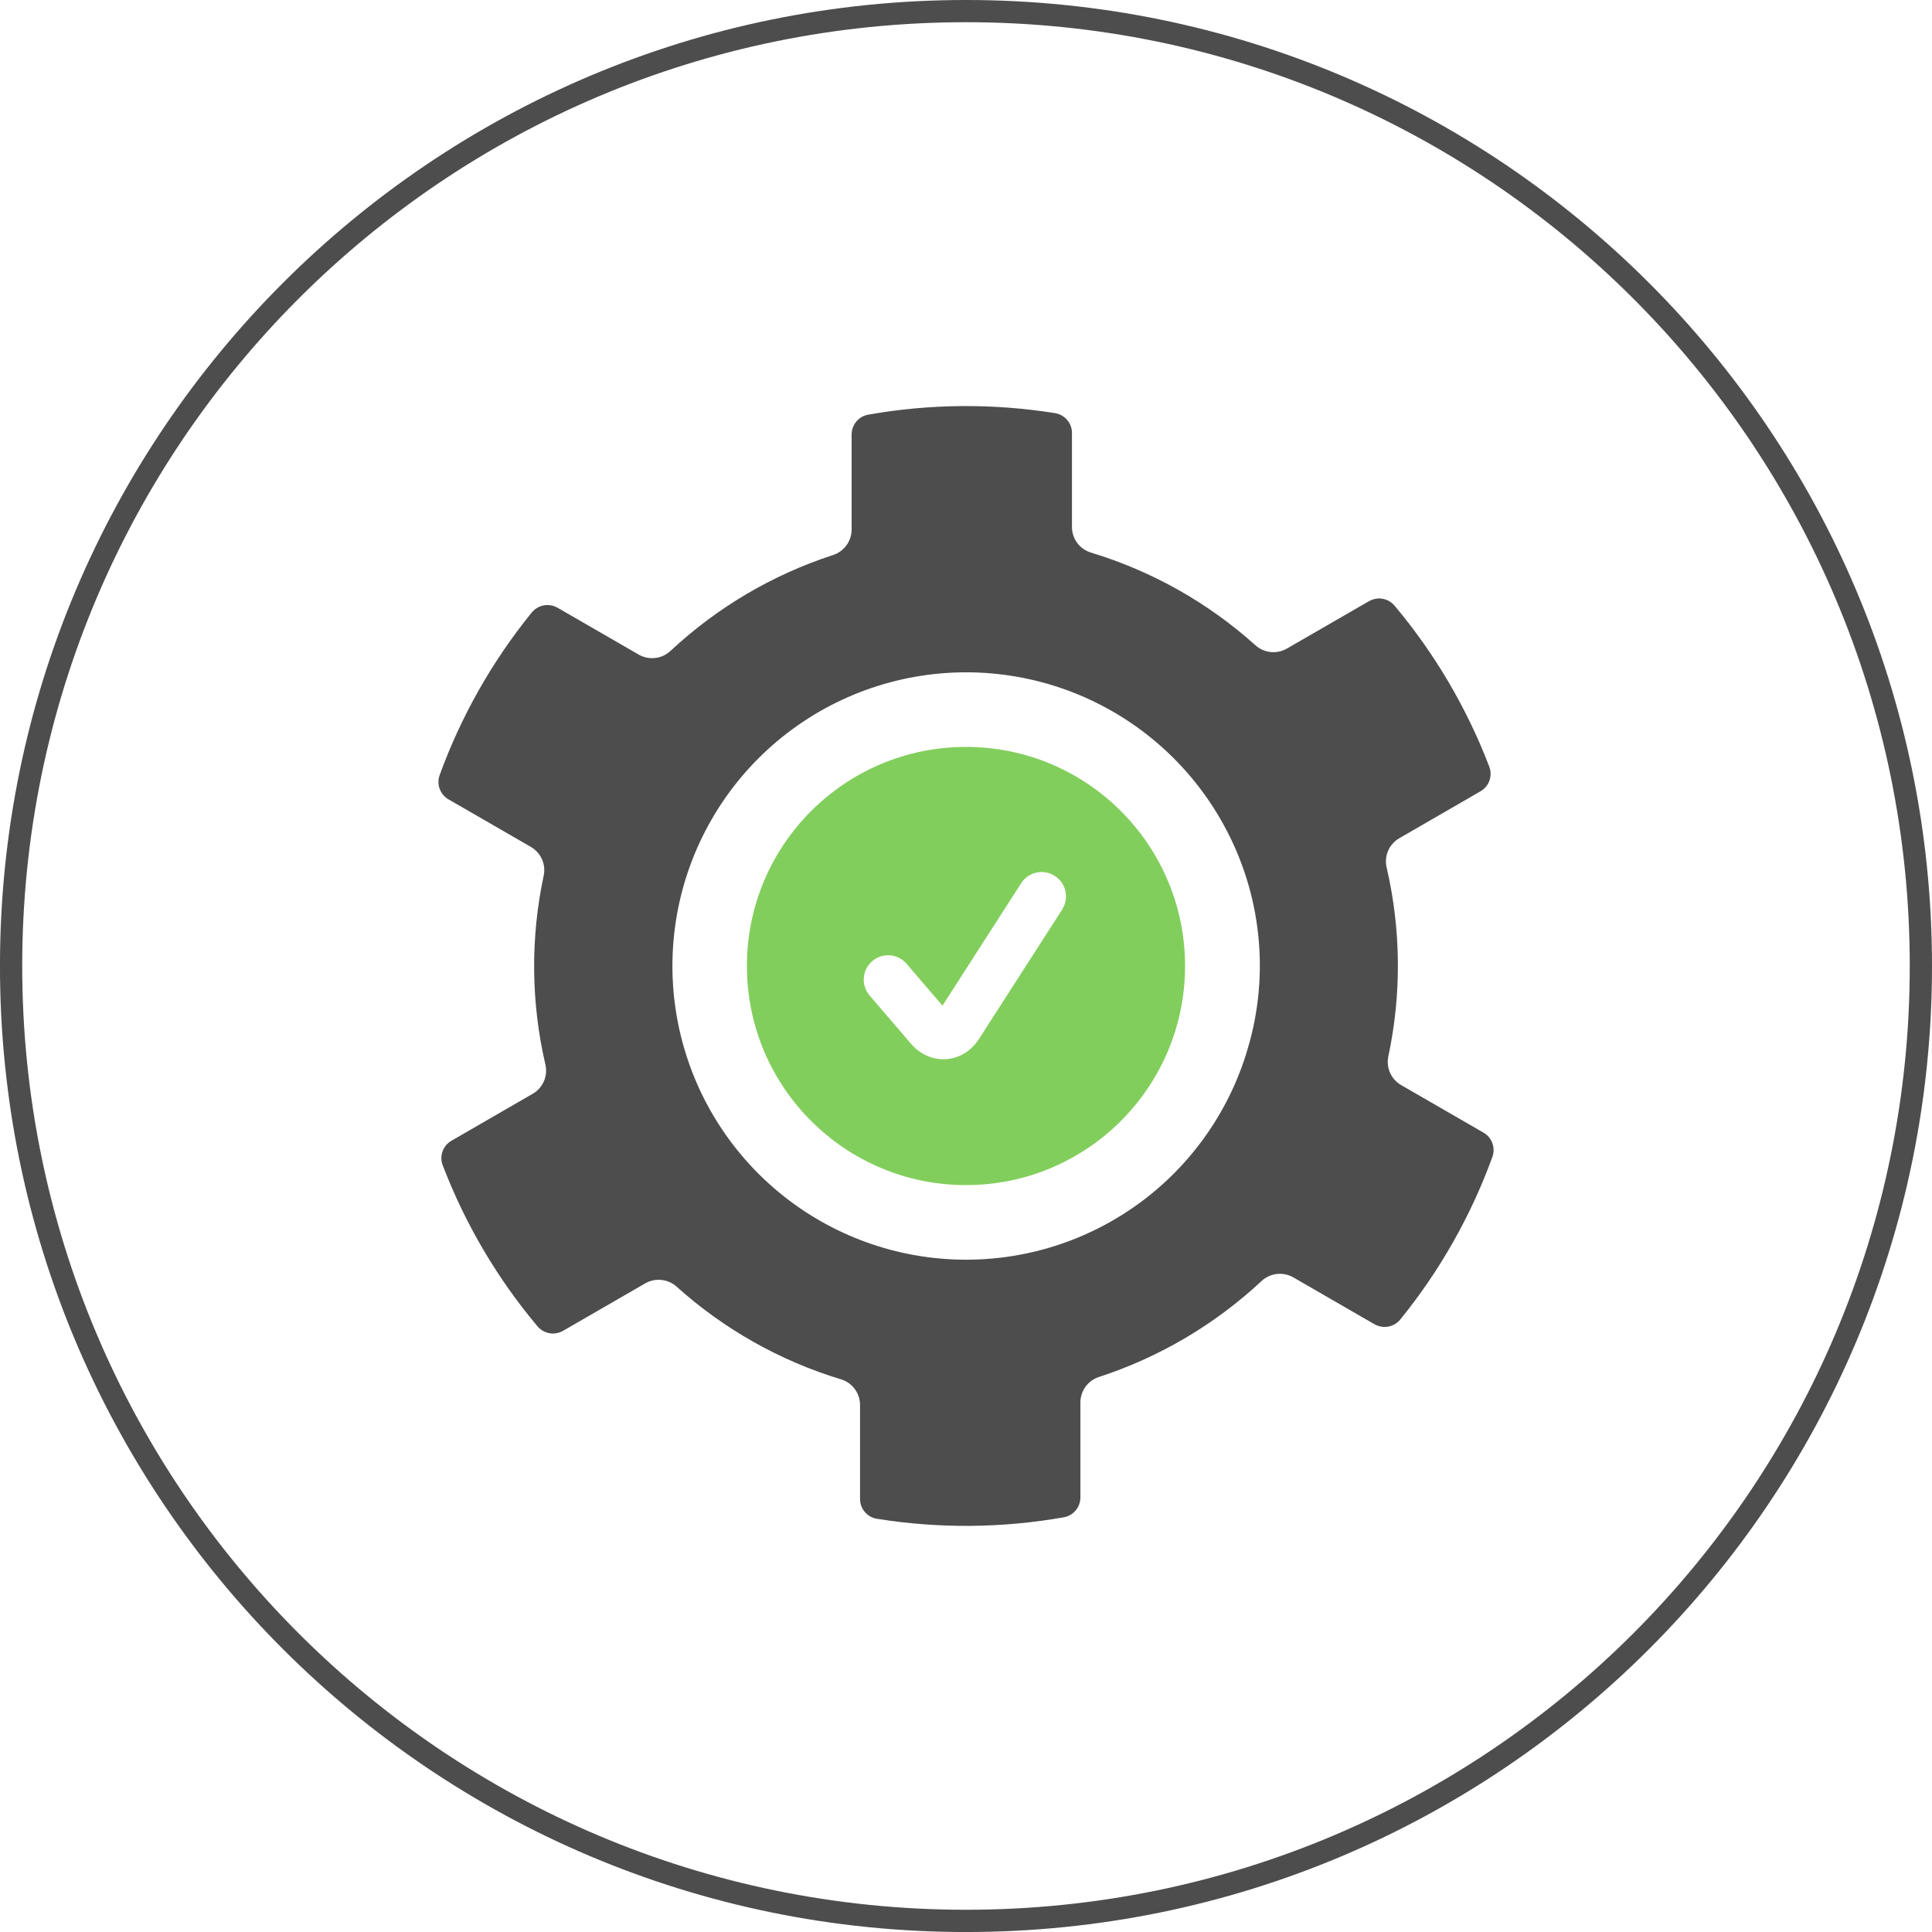
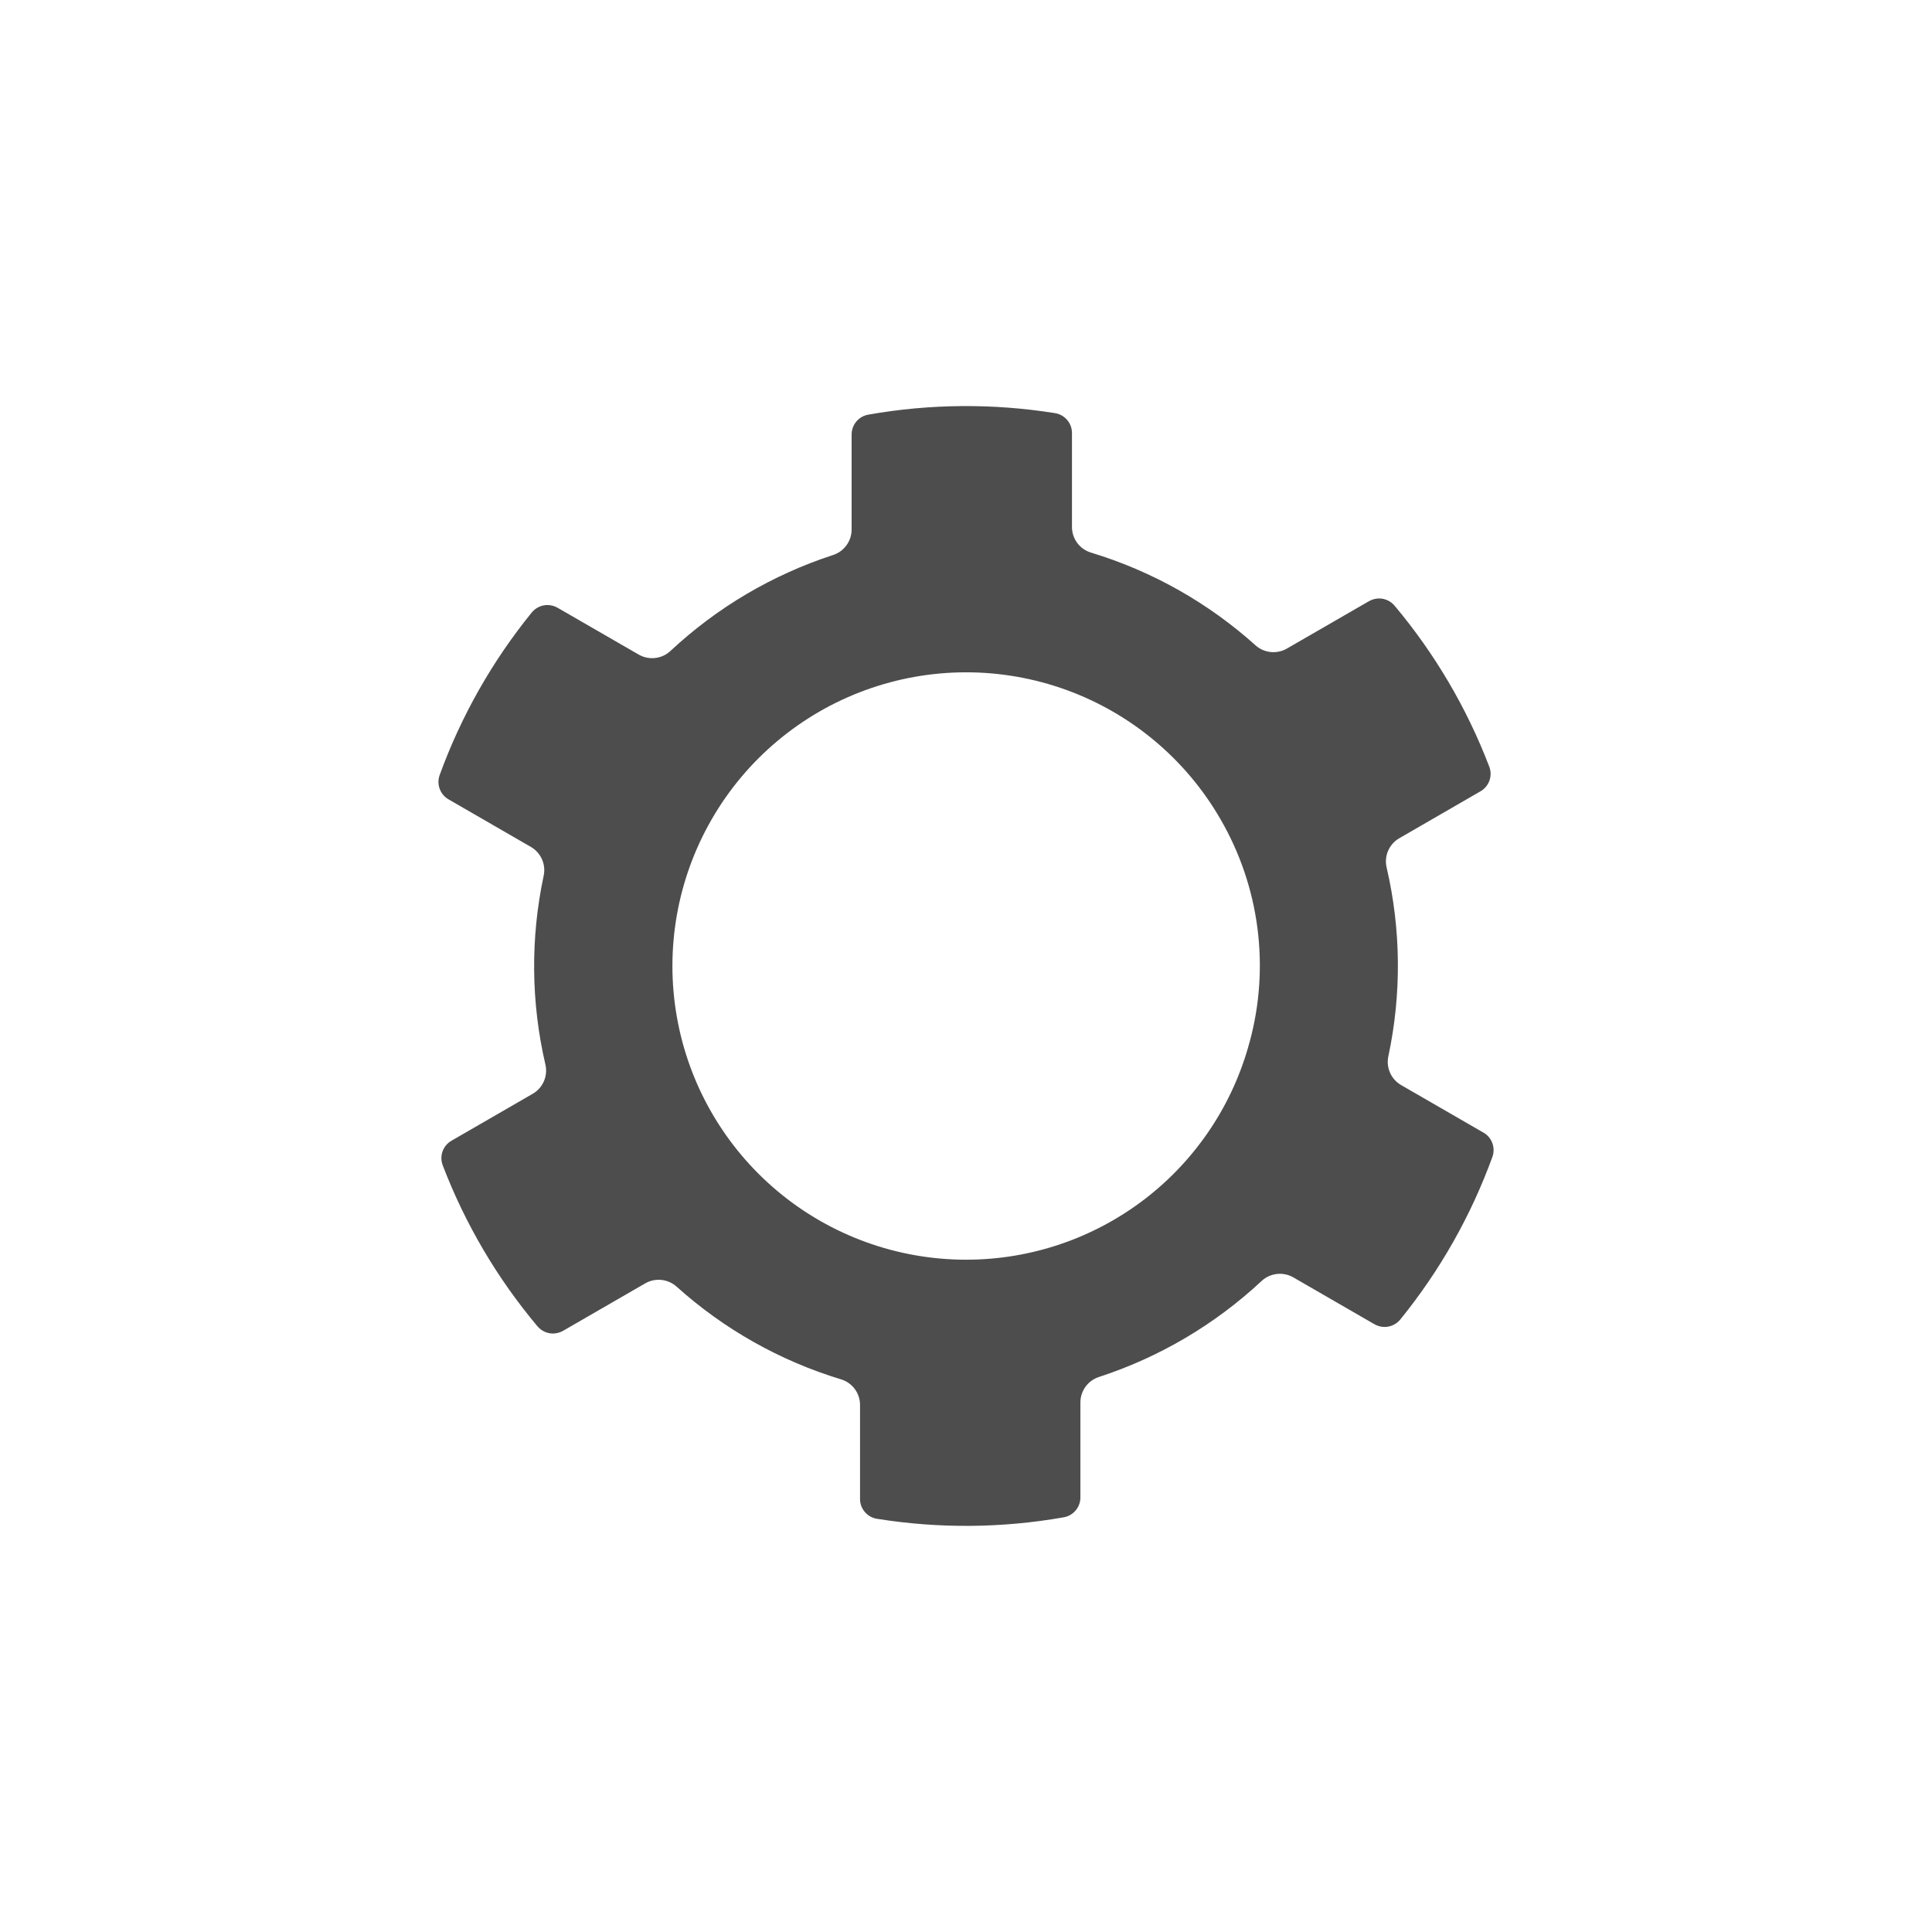
<svg xmlns="http://www.w3.org/2000/svg" xml:space="preserve" width="12.077in" height="12.077in" version="1.1" style="shape-rendering:geometricPrecision; text-rendering:geometricPrecision; image-rendering:optimizeQuality; fill-rule:evenodd; clip-rule:evenodd" viewBox="0 0 859.21 859.21">
  <defs>
    <style type="text/css">
   
    .fil0 {fill:#4D4D4D;fill-rule:nonzero}
    .fil1 {fill:#82CE5D;fill-rule:nonzero}
   
  </style>
  </defs>
  <g id="Layer_x0020_1">
    <g id="_2816726514304">
      <path class="fil0" d="M555.73 463.4c-7.4,27.75 -23.75,52.27 -46.51,69.78 -22.76,17.5 -50.67,27.01 -79.38,27.04 -30.72,0.05 -60.47,-10.74 -84.02,-30.45 -23.55,-19.72 -39.41,-47.1 -44.77,-77.35 -5.36,-30.24 0.1,-61.41 15.44,-88.02 15.33,-26.61 39.56,-46.97 68.42,-57.5 28.86,-10.52 60.5,-10.54 89.37,-0.05 28.87,10.49 53.12,30.83 68.48,57.43 17.39,29.98 22.08,65.67 12.99,99.13l0 -0zm103.92 40.26l-36.5 -21.08 0 0c-4.5,-2.58 -6.81,-7.78 -5.71,-12.85 5.9,-27.68 5.64,-56.32 -0.76,-83.89 -1.23,-5.13 1.08,-10.46 5.66,-13.08l35.99 -20.8c3.92,-2.19 5.61,-6.95 3.94,-11.12 -9.94,-25.97 -24.14,-50.1 -42,-71.4 -1.7,-2.07 -4.23,-3.27 -6.91,-3.29 -1.62,0 -3.2,0.44 -4.6,1.25l-36.45 21.04c-4.49,2.59 -10.14,1.99 -13.99,-1.48 -21.05,-18.92 -46,-32.98 -73.08,-41.19 -5.07,-1.5 -8.53,-6.17 -8.51,-11.45l0 -41.62c0.07,-4.49 -3.21,-8.33 -7.65,-8.98 -27.46,-4.38 -55.46,-4.16 -82.84,0.67 -4.37,0.72 -7.55,4.52 -7.5,8.95l0 42.12 0 -0c0.01,5.18 -3.33,9.78 -8.27,11.38 -26.93,8.76 -51.6,23.32 -72.29,42.65 -3.85,3.59 -9.59,4.24 -14.15,1.61l-36 -20.78c-1.39,-0.81 -2.98,-1.24 -4.59,-1.25 -2.73,0.01 -5.31,1.26 -7.01,3.39 -17.53,21.6 -31.34,45.97 -40.86,72.11 -1.56,4.14 0.13,8.81 4,10.98l36.5 21.08 0 -0c4.5,2.59 6.81,7.78 5.71,12.85 -5.9,27.68 -5.64,56.32 0.76,83.88 1.23,5.14 -1.08,10.47 -5.66,13.09l-36 20.8c-3.92,2.19 -5.61,6.95 -3.94,11.12 9.95,25.97 24.15,50.11 42.04,71.41 1.7,2.06 4.23,3.26 6.9,3.28 1.61,-0.01 3.2,-0.44 4.6,-1.25l36.46 -21.06c4.49,-2.59 10.14,-1.99 13.99,1.48 21.05,18.92 45.99,32.98 73.07,41.19 5.05,1.51 8.51,6.17 8.48,11.45l0 41.63c-0.06,4.49 3.21,8.33 7.66,8.97 27.46,4.38 55.46,4.16 82.84,-0.67 4.37,-0.72 7.55,-4.52 7.5,-8.95l0 -42.11c-0.01,-5.18 3.33,-9.78 8.27,-11.37 26.92,-8.78 51.59,-23.34 72.29,-42.66 3.85,-3.59 9.6,-4.24 14.16,-1.61l36 20.79c1.4,0.81 2.98,1.24 4.59,1.24 2.73,-0.01 5.31,-1.26 7.01,-3.39 17.53,-21.6 31.34,-45.97 40.86,-72.11 1.56,-4.14 -0.13,-8.81 -4,-10.98l-0 0z" />
-       <path class="fil1" d="M429.6 332.17c-53.81,0 -97.43,43.62 -97.43,97.43 0,53.83 43.62,97.44 97.43,97.44 53.81,0 97.43,-43.6 97.43,-97.44 0,-53.81 -43.62,-97.43 -97.43,-97.43zm42.77 72.33l-37.01 57.57c-3.4,5.29 -8.71,8.56 -14.57,8.96 -0.41,0.03 -0.82,0.05 -1.22,0.05 -5.42,0 -10.62,-2.48 -14.44,-6.92l-18.39 -21.45c-3.89,-4.54 -3.37,-11.38 1.17,-15.27 4.54,-3.89 11.37,-3.37 15.26,1.17l15.97 18.63 35 -54.45c3.23,-5.03 9.93,-6.49 14.96,-3.25 5.03,3.23 6.49,9.93 3.25,14.96l0 0z" />
    </g>
-     <path class="fil0" d="M429.6 0c118.63,0 226.03,48.09 303.78,125.83 77.74,77.74 125.83,185.14 125.83,303.78 0,118.63 -48.09,226.03 -125.83,303.78 -77.74,77.74 -185.14,125.83 -303.78,125.83 -118.63,0 -226.03,-48.09 -303.78,-125.83 -77.74,-77.74 -125.83,-185.14 -125.83,-303.78 0,-118.63 48.09,-226.03 125.83,-303.78 77.74,-77.74 185.14,-125.83 303.78,-125.83zm296.79 132.81c-75.95,-75.95 -180.89,-122.93 -296.79,-122.93 -115.9,0 -220.84,46.98 -296.79,122.93 -75.95,75.95 -122.93,180.89 -122.93,296.79 0,115.9 46.98,220.84 122.93,296.79 75.95,75.95 180.89,122.93 296.79,122.93 115.9,0 220.84,-46.98 296.79,-122.93 75.95,-75.95 122.93,-180.89 122.93,-296.79 0,-115.9 -46.98,-220.84 -122.93,-296.79z" />
  </g>
</svg>